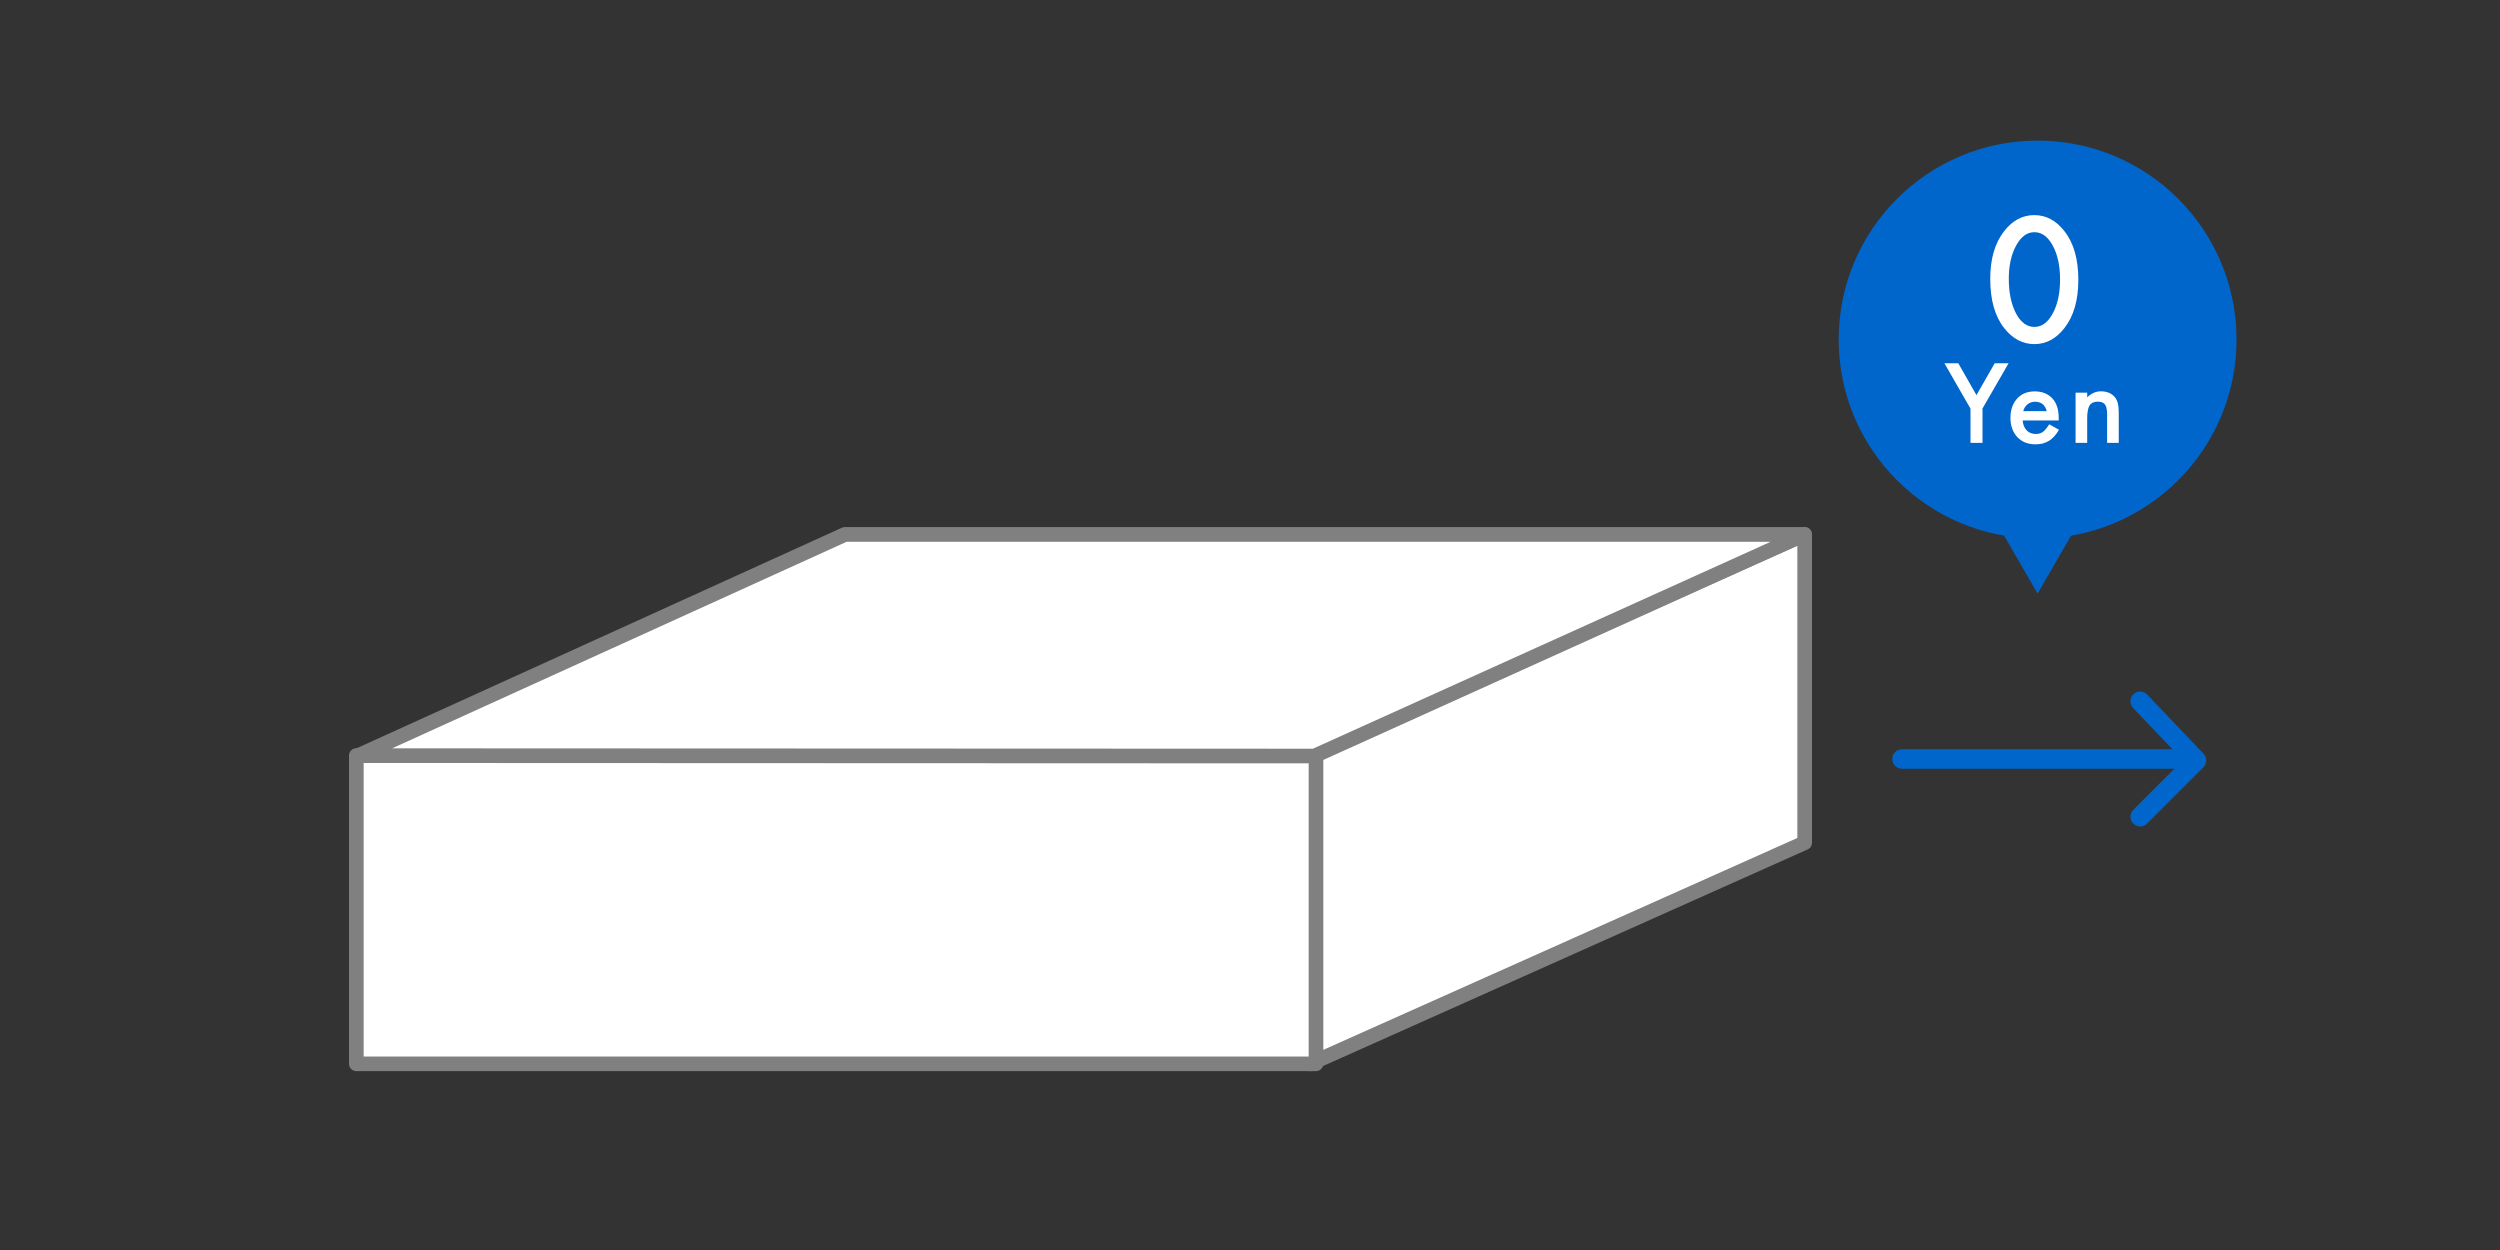
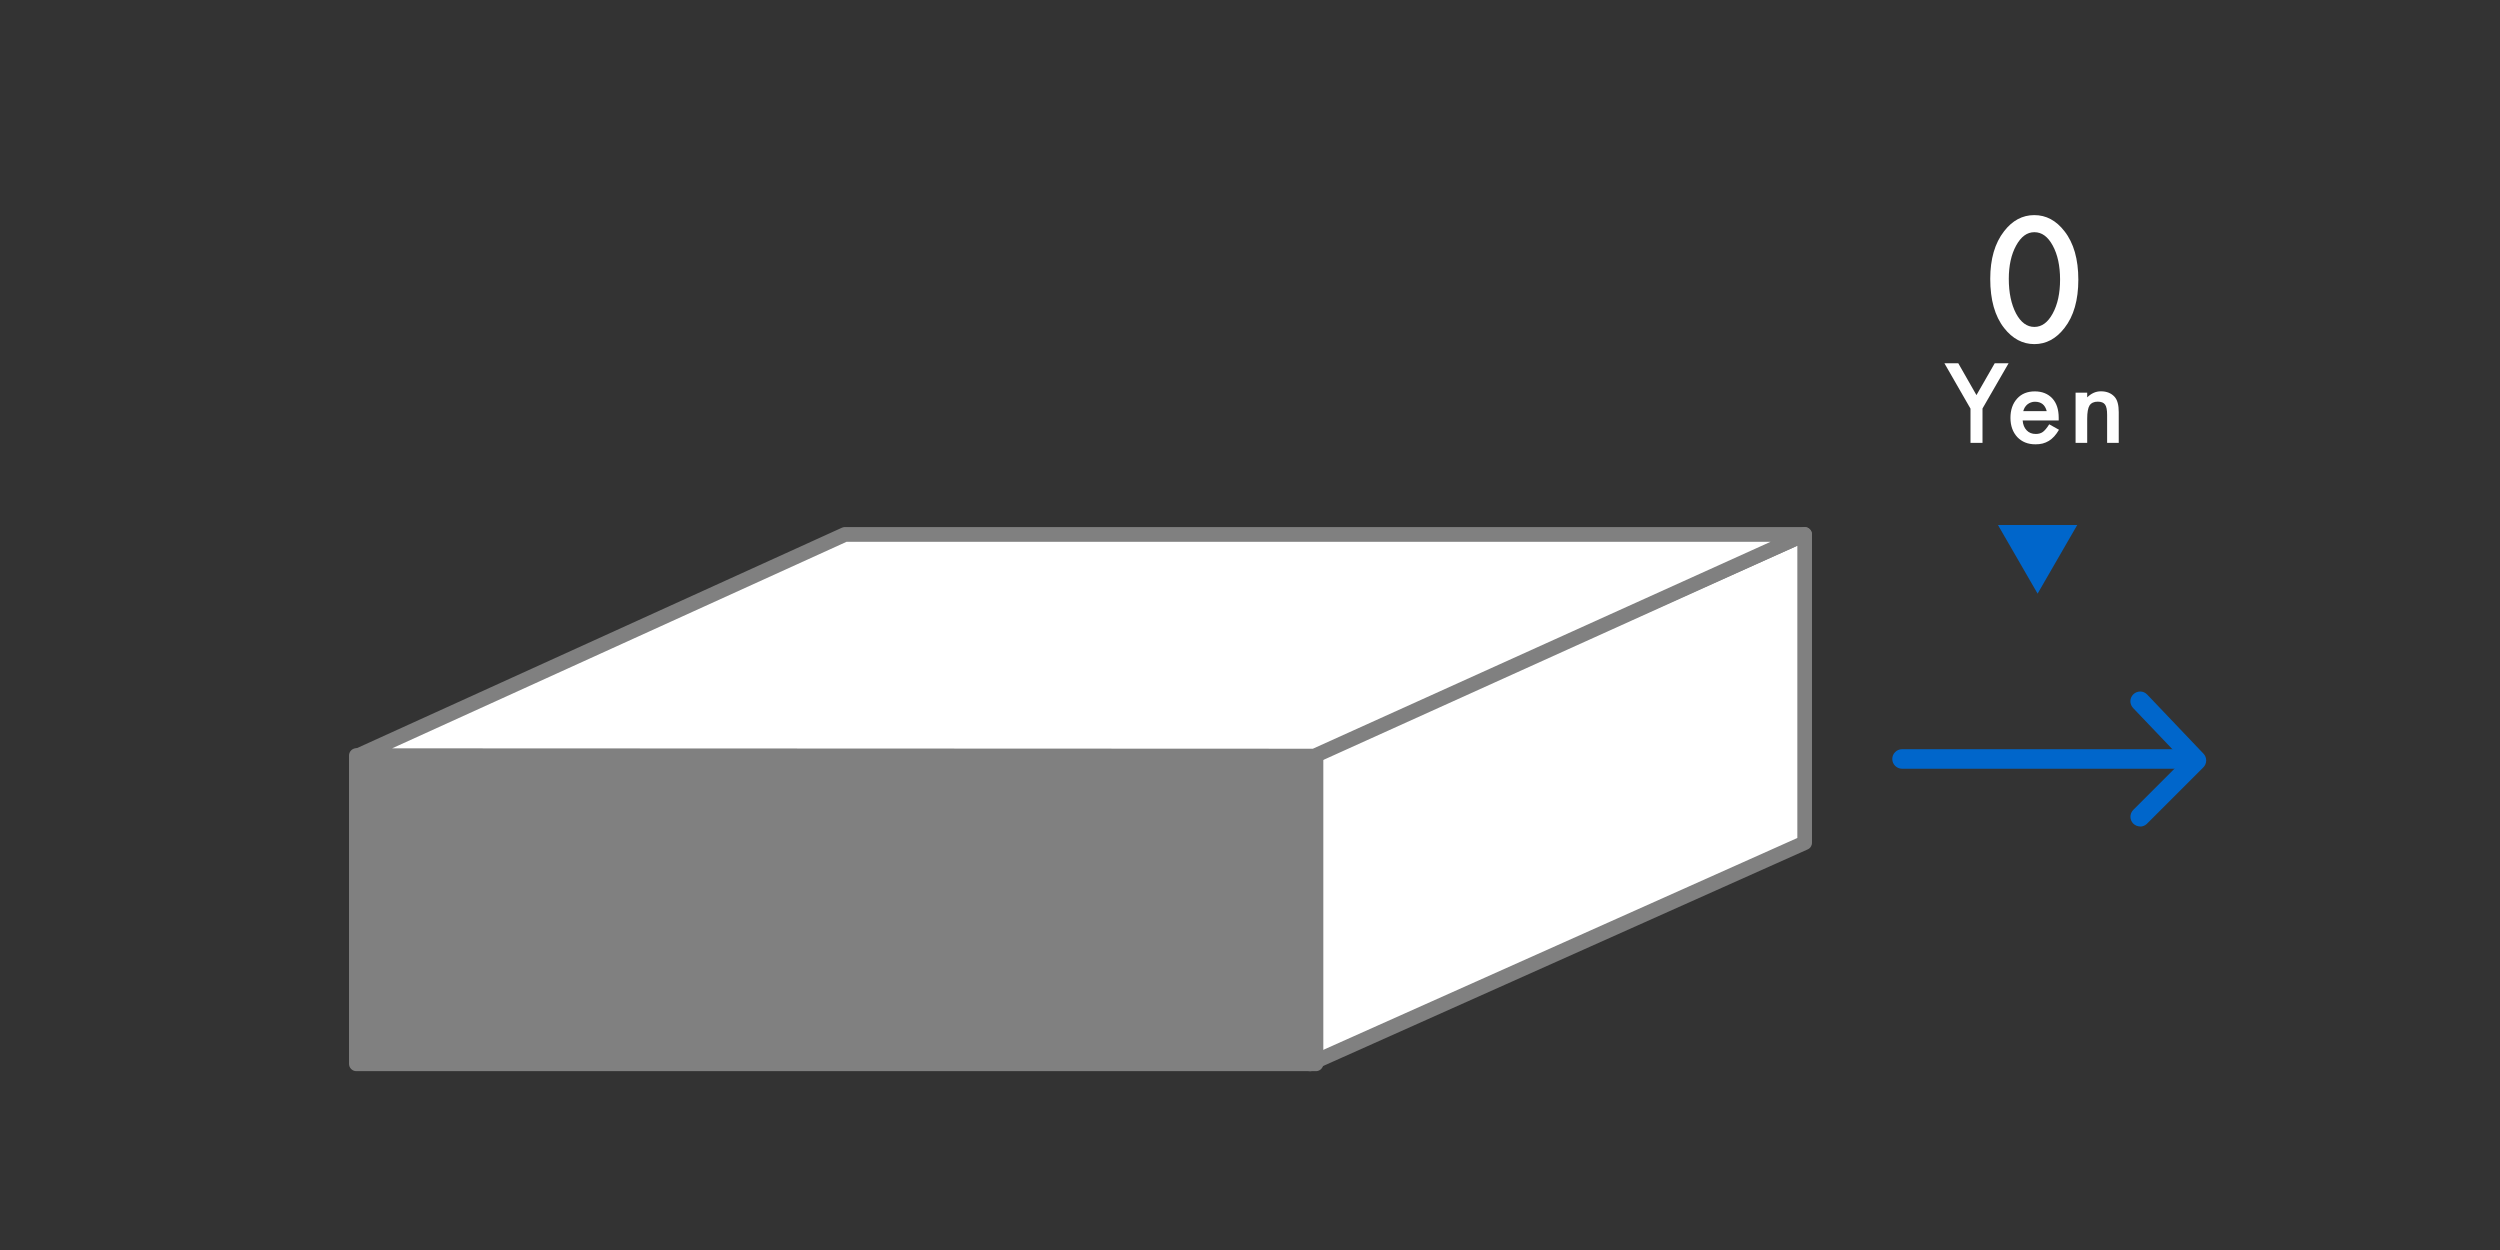
<svg xmlns="http://www.w3.org/2000/svg" width="256" height="128" viewBox="0 0 256 128" fill="none">
  <rect x="0" y="0" width="256" height="128" fill="#333333" stroke="none" />
  <path d="M224.51 78.719H194.77C194.22 78.719 193.77 78.269 193.77 77.719C193.77 77.169 194.22 76.719 194.77 76.719H224.51C225.06 76.719 225.51 77.169 225.51 77.719C225.51 78.269 225.06 78.719 224.51 78.719Z" fill="#0066CB" />
  <path d="M219.16 84.63C218.9 84.63 218.65 84.53 218.45 84.34C218.06 83.95 218.06 83.32 218.45 82.93L223.53 77.85L218.43 72.5C218.05 72.1 218.06 71.47 218.46 71.09C218.86 70.71 219.49 70.72 219.87 71.12L225.64 77.18C226.01 77.57 226.01 78.19 225.62 78.58L219.85 84.35C219.65 84.55 219.4 84.64 219.14 84.64L219.16 84.63Z" fill="#0066CB" />
  <path d="M134.129 77.371L184.799 54.73V86.29L134.129 108.94" fill="white" />
  <path d="M134.127 109.689C133.837 109.689 133.567 109.519 133.437 109.249C133.267 108.869 133.437 108.429 133.817 108.259L184.047 85.809V55.889L134.437 78.059C134.057 78.229 133.617 78.059 133.447 77.679C133.277 77.299 133.447 76.859 133.827 76.689L184.497 54.039C184.727 53.939 184.997 53.959 185.207 54.099C185.417 54.239 185.547 54.479 185.547 54.729V86.299C185.547 86.599 185.377 86.859 185.107 86.979L134.437 109.629C134.337 109.669 134.237 109.699 134.127 109.699V109.689Z" fill="#808080" />
  <path d="M134.758 77.367H36.488V108.937H134.758V77.367Z" fill="white" />
-   <path d="M134.758 109.687H36.488C36.078 109.687 35.738 109.347 35.738 108.937V77.367C35.738 76.957 36.078 76.617 36.488 76.617H134.758C135.168 76.617 135.508 76.957 135.508 77.367V108.937C135.508 109.347 135.168 109.687 134.758 109.687ZM37.238 108.187H134.008V78.117H37.238V108.187Z" fill="#808080" />
+   <path d="M134.758 109.687H36.488C36.078 109.687 35.738 109.347 35.738 108.937V77.367C35.738 76.957 36.078 76.617 36.488 76.617H134.758C135.168 76.617 135.508 76.957 135.508 77.367V108.937C135.508 109.347 135.168 109.687 134.758 109.687ZM37.238 108.187V78.117H37.238V108.187Z" fill="#808080" />
  <path d="M36.668 77.38L86.528 54.73H184.798L134.608 77.421L36.668 77.38Z" fill="white" />
  <path d="M134.61 78.169L36.66 78.129C36.31 78.129 36 77.879 35.93 77.539C35.86 77.189 36.03 76.839 36.35 76.699L86.21 54.039C86.31 53.999 86.41 53.969 86.52 53.969H184.79C185.14 53.969 185.45 54.219 185.52 54.559C185.59 54.909 185.42 55.259 185.1 55.399L134.91 78.089C134.81 78.129 134.71 78.159 134.6 78.159L134.61 78.169ZM40.12 76.629L134.44 76.669L181.31 55.479H86.69L40.13 76.639L40.12 76.629Z" fill="#808080" />
-   <path d="M208.651 55.138C219.901 55.138 229.021 46.019 229.021 34.768C229.021 23.518 219.901 14.398 208.651 14.398C197.401 14.398 188.281 23.518 188.281 34.768C188.281 46.019 197.401 55.138 208.651 55.138Z" fill="#0066CB" />
  <path d="M201.769 41.829L199.109 37.199H200.529L202.389 40.459L204.259 37.199H205.679L203.009 41.829V45.349H201.779V41.829H201.769Z" fill="white" />
  <path d="M210.811 43.058H207.121C207.151 43.478 207.291 43.818 207.531 44.068C207.771 44.318 208.081 44.438 208.461 44.438C208.761 44.438 209.001 44.368 209.191 44.228C209.381 44.088 209.601 43.828 209.841 43.448L210.841 44.008C210.691 44.268 210.521 44.498 210.351 44.688C210.181 44.878 209.991 45.028 209.801 45.148C209.601 45.268 209.391 45.358 209.161 45.418C208.931 45.478 208.681 45.498 208.421 45.498C207.651 45.498 207.041 45.248 206.571 44.758C206.111 44.258 205.871 43.608 205.871 42.788C205.871 41.968 206.101 41.318 206.551 40.818C207.001 40.318 207.611 40.078 208.361 40.078C209.111 40.078 209.711 40.318 210.161 40.798C210.601 41.278 210.811 41.938 210.811 42.788V43.068V43.058ZM209.581 42.088C209.411 41.458 209.021 41.138 208.381 41.138C208.241 41.138 208.101 41.158 207.971 41.208C207.841 41.248 207.731 41.318 207.621 41.398C207.521 41.478 207.431 41.578 207.351 41.698C207.281 41.818 207.221 41.948 207.181 42.098H209.571L209.581 42.088Z" fill="white" />
  <path d="M212.539 40.21H213.729V40.69C214.149 40.28 214.609 40.07 215.129 40.07C215.729 40.07 216.189 40.26 216.529 40.63C216.819 40.95 216.959 41.47 216.959 42.2V45.35H215.769V42.48C215.769 41.97 215.699 41.62 215.559 41.43C215.419 41.23 215.169 41.13 214.809 41.13C214.419 41.13 214.139 41.26 213.969 41.52C213.809 41.78 213.729 42.23 213.729 42.87V45.35H212.539V40.21Z" fill="white" />
  <path d="M203.801 28.557C203.801 26.517 204.271 24.897 205.221 23.677C206.071 22.577 207.101 22.027 208.311 22.027C209.521 22.027 210.551 22.577 211.401 23.677C212.351 24.887 212.821 26.547 212.821 28.637C212.821 30.727 212.351 32.377 211.401 33.587C210.551 34.687 209.521 35.237 208.321 35.237C207.121 35.237 206.081 34.687 205.221 33.587C204.271 32.377 203.801 30.697 203.801 28.557ZM205.701 28.557C205.701 29.977 205.951 31.157 206.441 32.097C206.931 33.017 207.561 33.477 208.321 33.477C209.081 33.477 209.701 33.017 210.201 32.097C210.701 31.177 210.951 30.027 210.951 28.627C210.951 27.227 210.701 26.067 210.201 25.147C209.701 24.227 209.081 23.777 208.321 23.777C207.561 23.777 206.951 24.237 206.451 25.147C205.951 26.057 205.701 27.197 205.701 28.557Z" fill="white" />
  <path d="M208.65 60.788L212.71 53.758H204.59L208.65 60.788Z" fill="#0066CB" />
</svg>